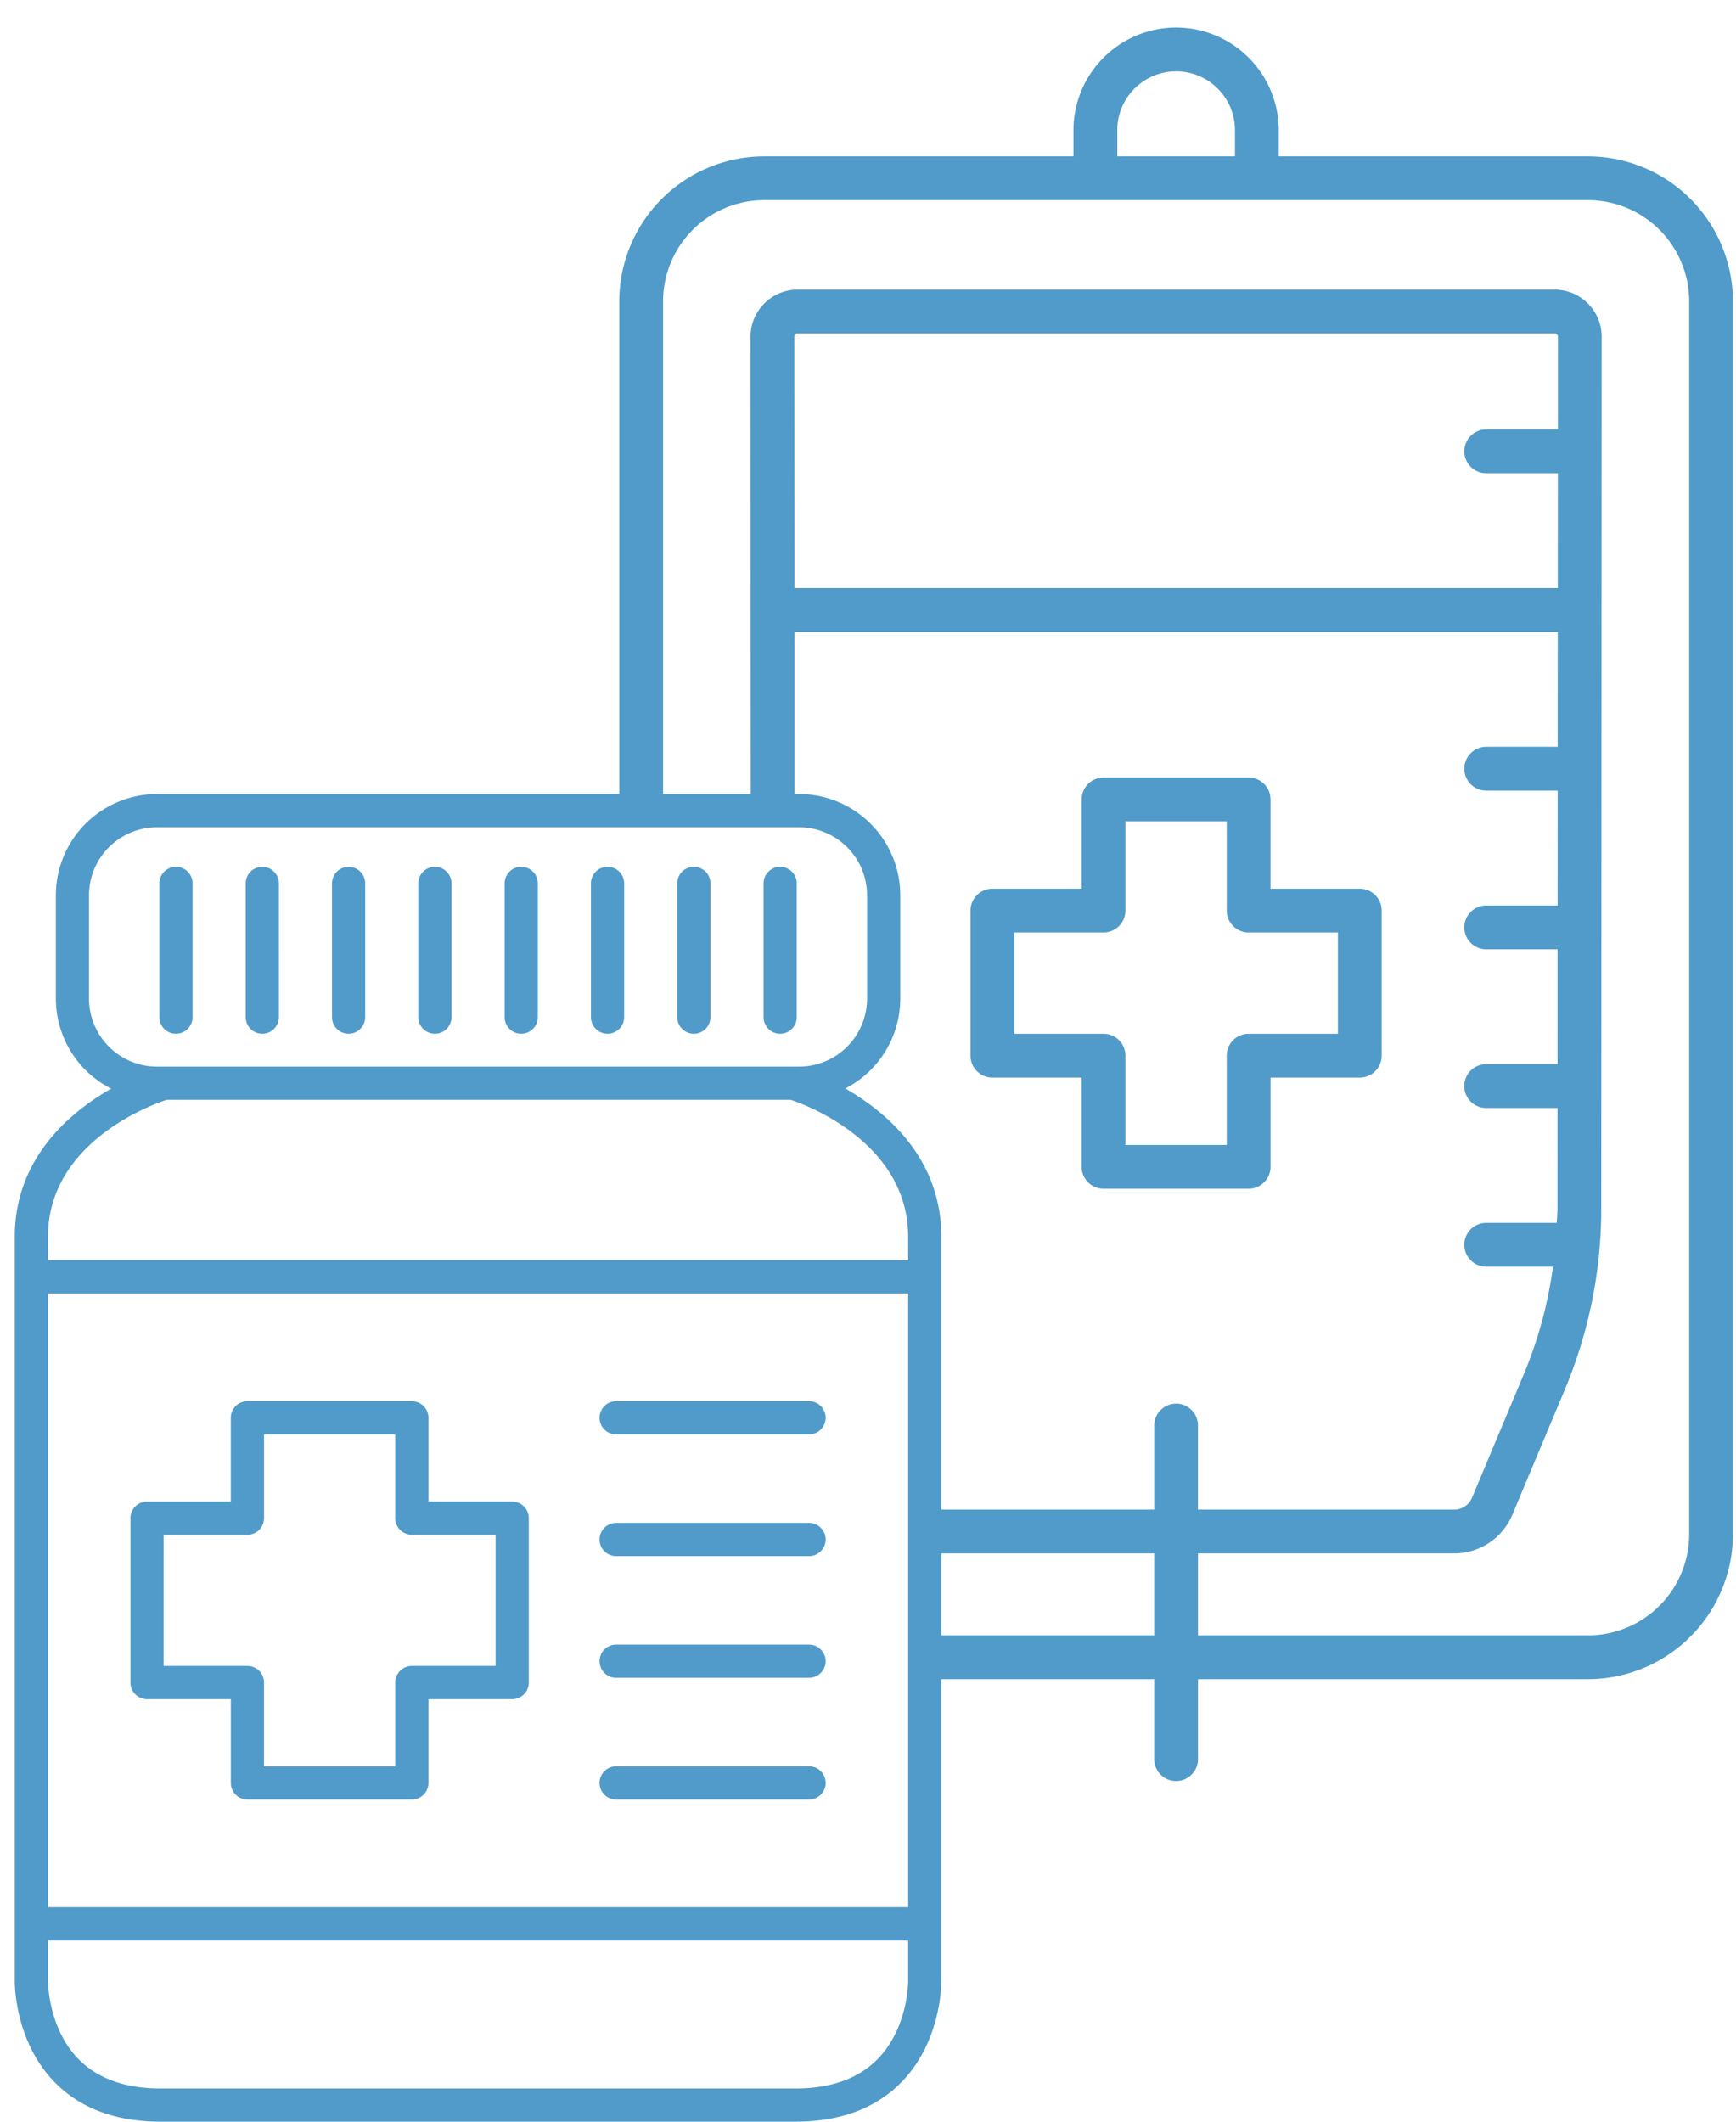
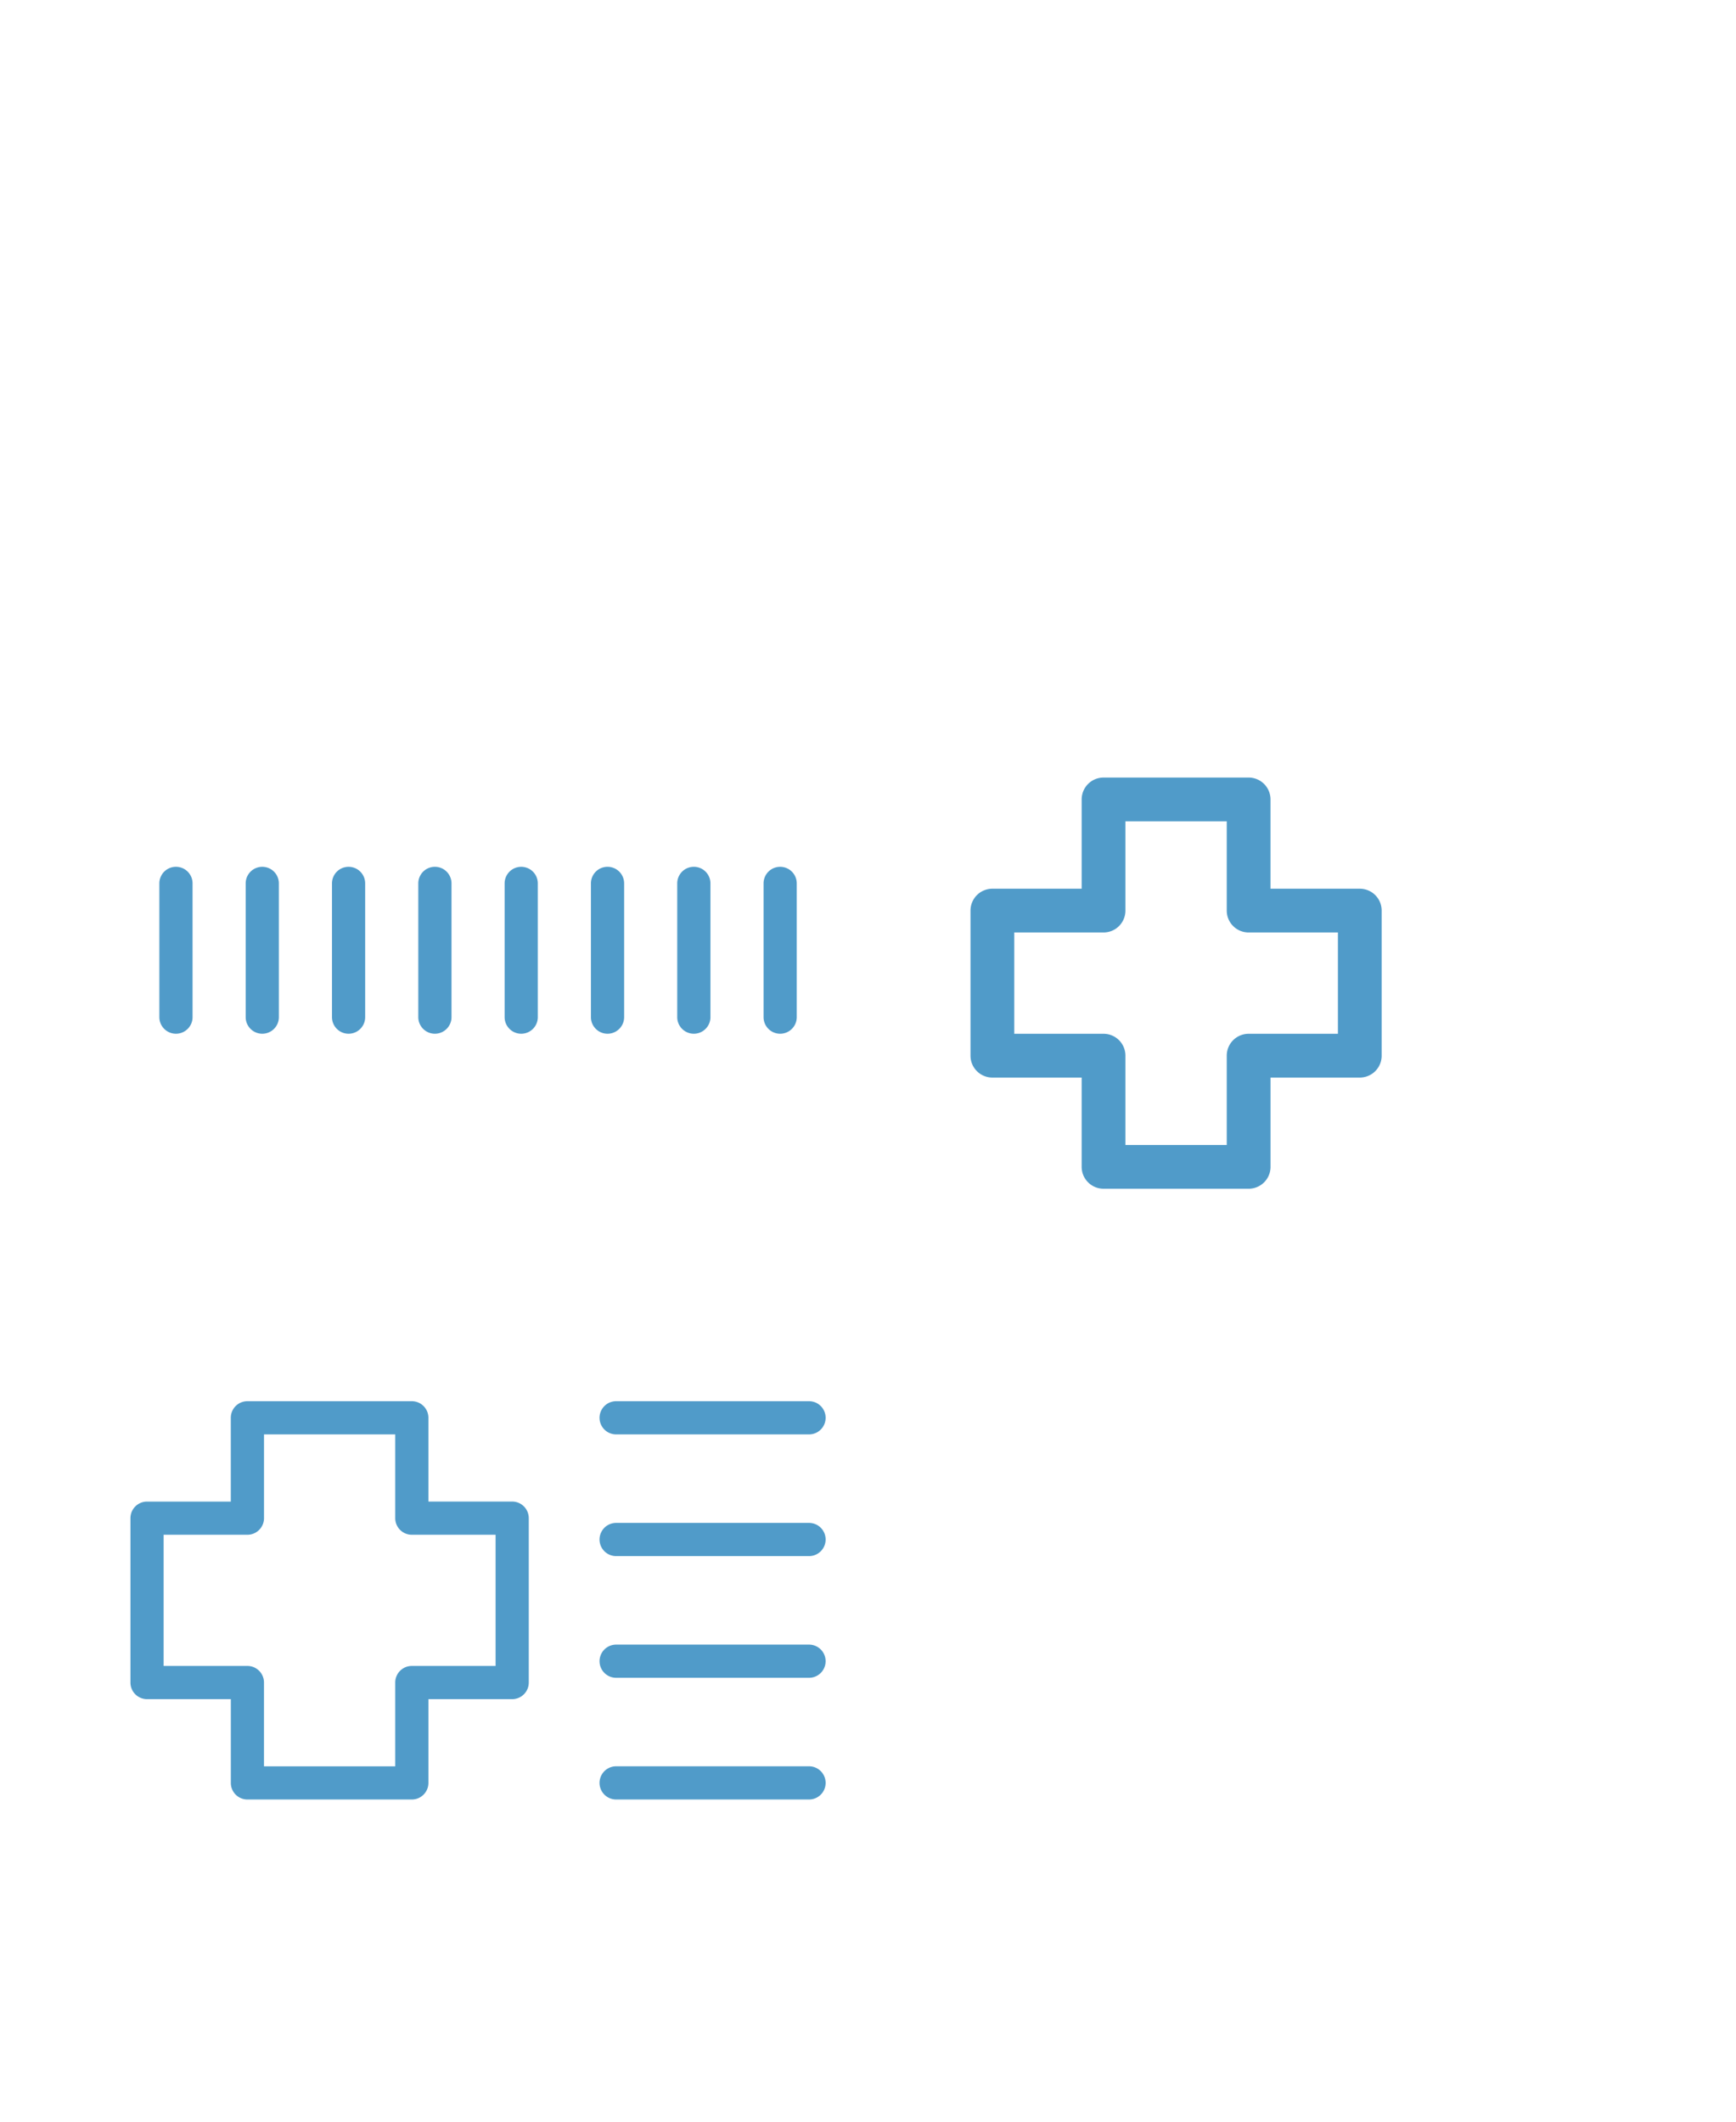
<svg xmlns="http://www.w3.org/2000/svg" width="63" height="77">
  <g fill="none" fill-rule="evenodd">
    <path fill="#FFF" d="M-122-2425h1440v4836H-122z" />
    <g fill="#509BC9" fill-rule="nonzero">
      <path d="M46.108 42.346v-3.239h3.24a.794.794 0 00.793-.794v-5.266a.794.794 0 00-.794-.794h-3.24v-3.24a.794.794 0 00-.793-.794h-5.266a.794.794 0 00-.794.794v3.24h-3.24a.794.794 0 00-.794.794v5.266c0 .438.355.794.795.794h3.239v3.24c0 .438.355.794.794.794h5.266a.794.794 0 00.794-.795zm-1.589-4.033v3.24h-3.677v-3.24a.794.794 0 00-.794-.795h-3.24v-3.677h3.24a.794.794 0 00.794-.794v-3.24h3.677v3.24c0 .439.356.794.795.794h3.239v3.677h-3.24a.794.794 0 00-.794.795z" />
-       <path d="M42.68 64.636a.794.794 0 00.795-.794V60.94h14.152a5.268 5.268 0 005.261-5.262V10.935a5.268 5.268 0 00-5.261-5.261H46.405v-.95A3.728 3.728 0 0042.68 1a3.728 3.728 0 00-3.724 3.724v.95H27.735a5.268 5.268 0 00-5.262 5.261v44.743a5.268 5.268 0 005.262 5.262h14.152v2.902c0 .439.355.794.794.794zM40.546 4.724c0-1.177.958-2.135 2.136-2.135 1.177 0 2.135.958 2.135 2.135v.95h-4.27v-.95zm-12.81 54.627a3.677 3.677 0 01-3.673-3.673V10.935a3.677 3.677 0 013.673-3.672h29.892a3.677 3.677 0 013.673 3.672v44.743a3.677 3.677 0 01-3.673 3.673H43.475v-2.975h9.296c.926 0 1.756-.552 2.114-1.406l1.898-4.528a16.96 16.96 0 001.327-6.586l.015-31.635c0-.943-.767-1.71-1.71-1.71H28.946c-.942 0-1.71.767-1.71 1.71l.016 31.635c0 2.272.447 4.488 1.327 6.587l1.898 4.527a2.286 2.286 0 002.114 1.406h9.296v2.975H27.735zm14.946-8.41a.794.794 0 00-.794.794v3.052H32.59a.703.703 0 01-.65-.43l-1.898-4.529a15.39 15.39 0 01-1.203-5.973l-.01-20.921H56.53l-.002 4.17h-2.594a.794.794 0 100 1.588h2.594l-.002 4.17h-2.592a.794.794 0 100 1.589h2.59l-.001 4.17h-2.59a.794.794 0 100 1.589h2.59l-.002 3.645c0 .176-.02.35-.026.525h-2.561a.794.794 0 100 1.589h2.424a15.394 15.394 0 01-1.04 3.859l-1.899 4.528a.703.703 0 01-.649.431h-9.296v-3.052a.794.794 0 00-.794-.795zM28.825 12.22c0-.067.055-.121.121-.121h27.47a.12.12 0 01.12.12l-.001 3.366h-2.6a.794.794 0 100 1.589h2.599l-.002 4.17H28.83l-.005-9.124z" />
    </g>
-     <path fill="#FFF" d="M4.04 29.84l26.262-.37 1.64 1.903.433 3.37-.873 3.55-1.718 1.192 2.169 1.748 1.61 2.642-.097 28.165-.436 2.342-1.632 1.729-7.158.297-9.736.069-7.967-.173-3.937-.76-1.491-2.901-.034-28.175 1.261-3.036 2.712-1.937-1.991-1.644-.529-4.455z" />
    <g fill="#509BC9" fill-rule="nonzero">
-       <path d="M34.162 71.885V44.89c0-2.85-1.981-4.524-3.486-5.386a3.674 3.674 0 001.995-3.264v-3.75a3.677 3.677 0 00-3.673-3.673H5.7a3.677 3.677 0 00-3.673 3.673v3.75a3.67 3.67 0 002.009 3.27c-1.513.862-3.5 2.533-3.5 5.38v26.984c-.002.09-.017 2.205 1.458 3.703.93.944 2.219 1.422 3.833 1.422H28.87c1.614 0 2.903-.478 3.832-1.422 1.476-1.498 1.46-3.613 1.459-3.693zM3.23 36.24v-3.75a2.471 2.471 0 012.47-2.467h23.298a2.471 2.471 0 012.468 2.468v3.75a2.471 2.471 0 01-2.468 2.469H5.7a2.471 2.471 0 01-2.47-2.47zm29.726 35.653c0 .017.013 1.696-1.112 2.84-.694.704-1.695 1.061-2.974 1.061H5.827c-1.275 0-2.273-.354-2.967-1.054-1.122-1.132-1.12-2.832-1.12-2.856V70.42h31.217v1.473zm0-2.678H1.74V46.943h31.217v22.273zm0-23.478H1.74v-.847c0-3.584 4.105-4.911 4.315-4.977h22.637c.345.112 4.265 1.46 4.265 4.977v.847z" />
      <path d="M28.312 37.516c.333 0 .602-.27.602-.602V32.06a.602.602 0 10-1.204 0v4.854c0 .332.269.602.602.602zm-3.132 0c.332 0 .602-.27.602-.602V32.06a.602.602 0 10-1.205 0v4.854c0 .332.27.602.602.602zm-3.133 0c.333 0 .603-.27.603-.602V32.06a.602.602 0 10-1.205 0v4.854c0 .332.27.602.602.602zm-3.132 0c.333 0 .602-.27.602-.602V32.06a.602.602 0 10-1.204 0v4.854c0 .332.269.602.602.602zm-3.133 0c.333 0 .603-.27.603-.602V32.06a.602.602 0 10-1.205 0v4.854c0 .332.27.602.602.602zm-3.132 0c.333 0 .602-.27.602-.602V32.06a.602.602 0 10-1.204 0v4.854c0 .332.269.602.602.602zm-3.132 0c.333 0 .602-.27.602-.602V32.06a.602.602 0 10-1.204 0v4.854c0 .332.269.602.602.602zm-3.133 0c.333 0 .603-.27.603-.602V32.06a.602.602 0 10-1.205 0v4.854c0 .332.27.602.602.602zM5.337 61.665h3.04v3.04c0 .332.269.602.602.602h5.966c.333 0 .602-.27.602-.602v-3.04h3.04c.333 0 .602-.27.602-.602v-5.967a.602.602 0 00-.602-.602h-3.04v-3.04a.602.602 0 00-.602-.602H8.979a.602.602 0 00-.603.603v3.04h-3.04a.602.602 0 00-.602.601v5.967c0 .333.27.602.603.602zm.602-5.966h3.04c.332 0 .602-.27.602-.603v-3.04h4.762v3.04c0 .333.269.603.602.603h3.04v4.761h-3.04a.602.602 0 00-.602.603v3.04H9.58v-3.04a.602.602 0 00-.602-.603h-3.04V55.7zM22.36 60.89h7a.602.602 0 100-1.204h-7a.602.602 0 100 1.204zm0-4.416h7a.602.602 0 100-1.205h-7a.602.602 0 100 1.205zm0-4.417h7a.602.602 0 100-1.205h-7a.602.602 0 100 1.205zm0 13.25h7a.602.602 0 100-1.205h-7a.602.602 0 100 1.205z" />
    </g>
  </g>
</svg>